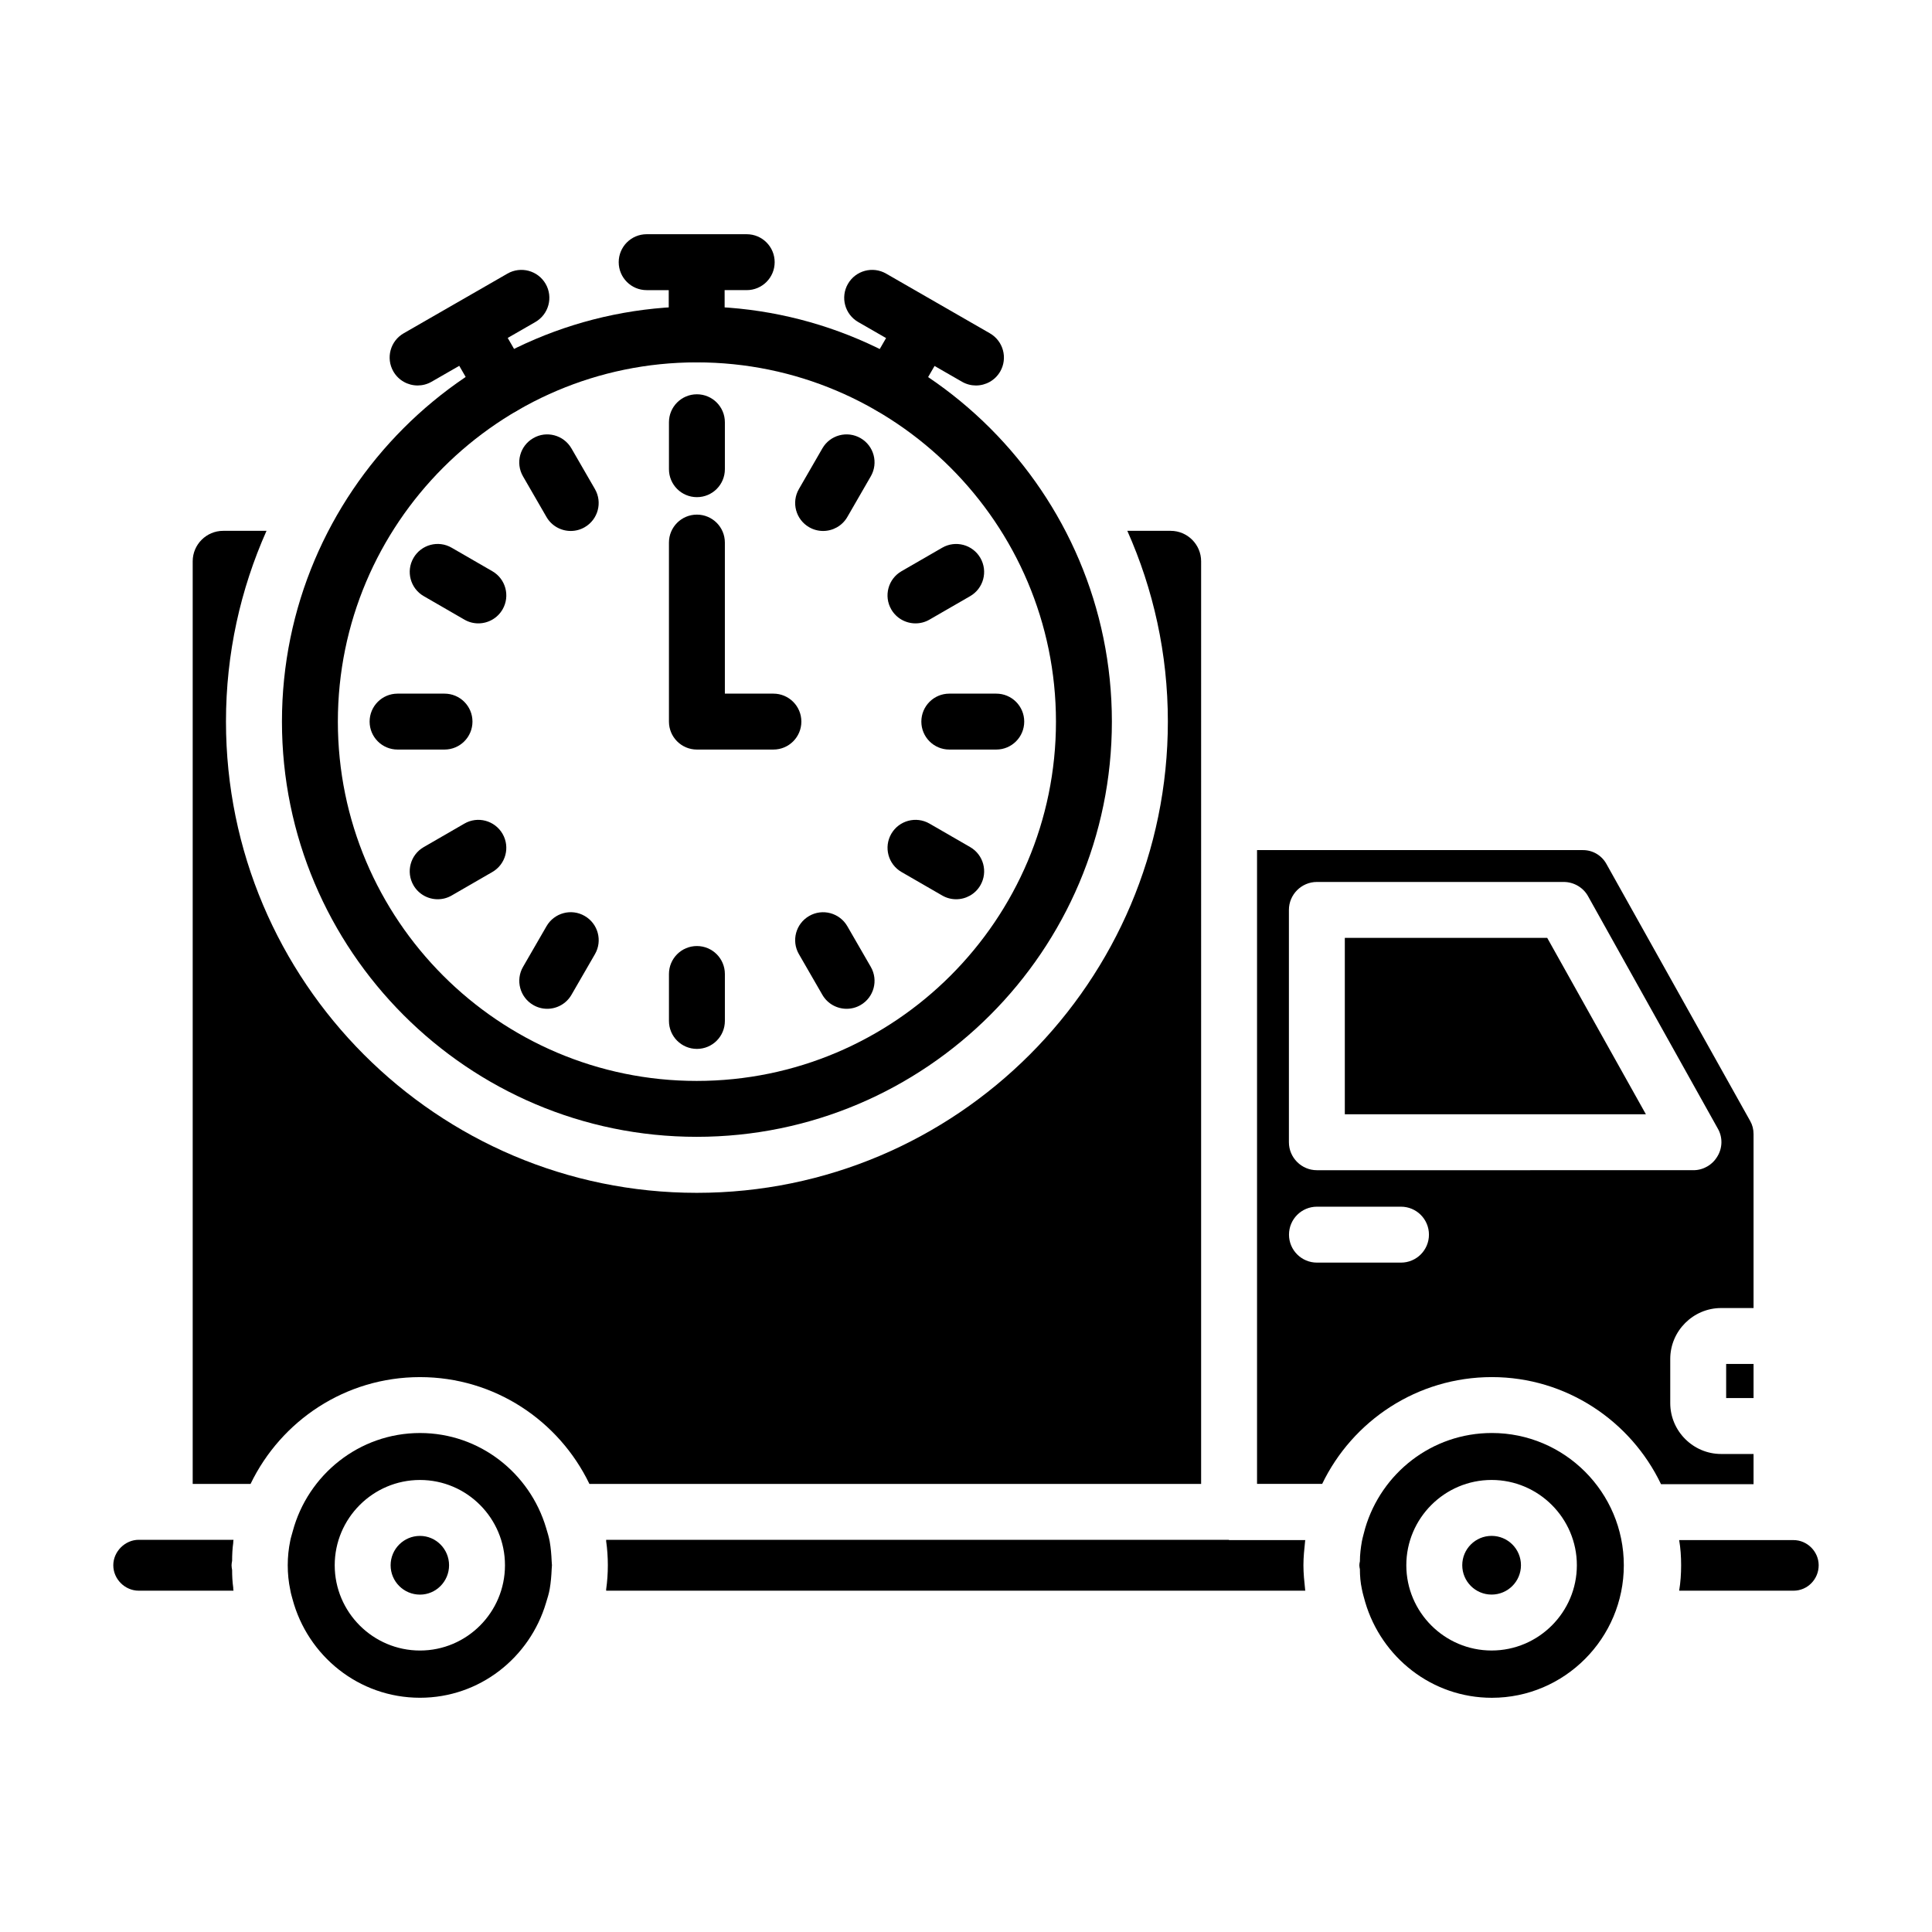
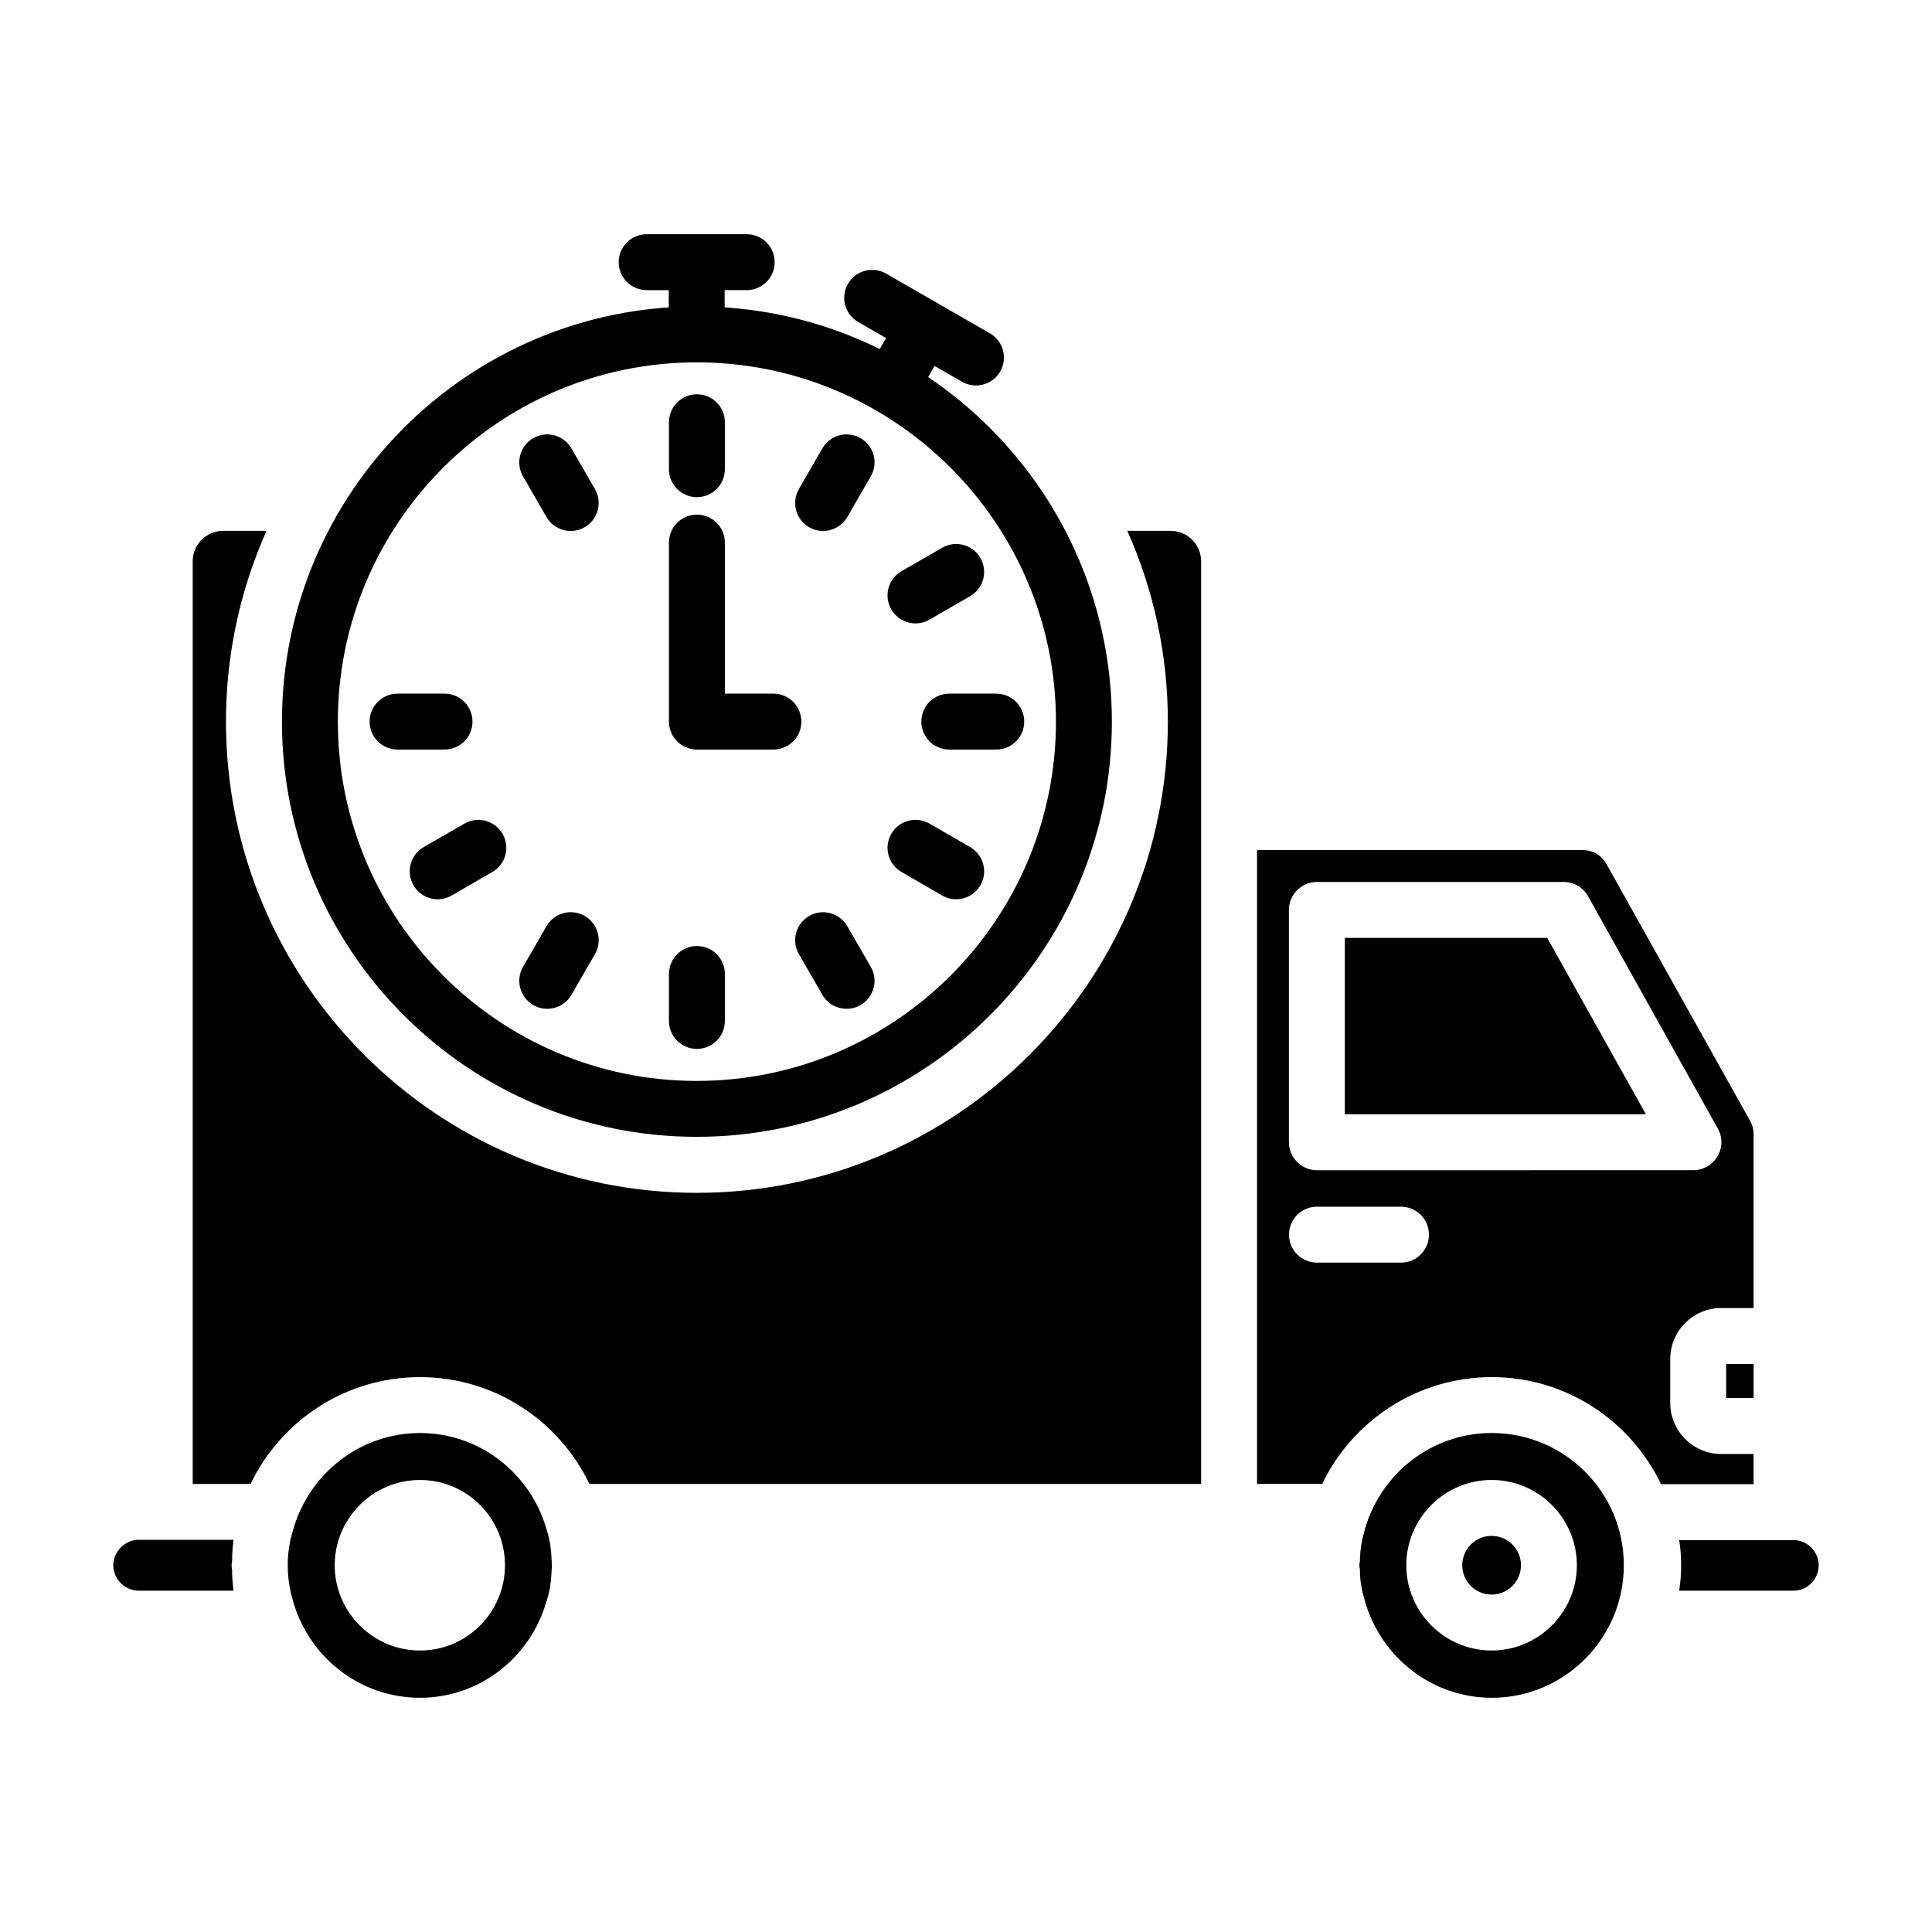
<svg xmlns="http://www.w3.org/2000/svg" fill="#000000" width="800px" height="800px" version="1.1" viewBox="144 144 512 512">
  <g>
-     <path d="m489.94 552.14h-20.227l-0.074-0.074h-165v0.371c0.297 2.074 0.445 4.223 0.445 6.371 0 2.148-0.148 4.297-0.445 6.371v0.371h185.3c-0.074-0.148-0.074-0.223-0.074-0.371-0.223-2.074-0.445-4.223-0.445-6.371 0-2.148 0.223-4.223 0.445-6.371 0-0.074 0-0.223 0.074-0.297z" />
    <path d="m547.07 558.8c0 4.297-3.484 7.781-7.781 7.781-4.293 0-7.777-3.484-7.777-7.781 0-4.293 3.484-7.777 7.777-7.777 4.297 0 7.781 3.484 7.781 7.777" />
-     <path d="m255.3 551.03c-4.297 0-7.781 3.481-7.781 7.781 0 4.297 3.481 7.781 7.781 7.781 4.223 0 7.707-3.481 7.707-7.781 0-4.301-3.484-7.781-7.707-7.781z" />
    <path d="m539.36 523.76c-15.93 0-29.266 10.668-33.562 25.191-0.297 1.188-0.668 2.371-0.891 3.555-0.297 1.703-0.52 3.484-0.52 5.262-0.074 0.371-0.148 0.668-0.148 1.039s0.074 0.668 0.148 1.039c0 1.777 0.148 3.555 0.52 5.262 0.223 1.188 0.594 2.371 0.891 3.484 4.297 14.594 17.633 25.34 33.562 25.34 19.262 0 34.969-15.781 34.969-35.117 0.004-19.348-15.703-35.055-34.969-35.055zm-0.074 57.641c-12.445 0-22.598-10.148-22.598-22.598 0-12.445 10.148-22.598 22.598-22.598 12.445 0 22.598 10.148 22.598 22.598 0 12.449-10.148 22.598-22.598 22.598z" />
    <path d="m462.31 292.75c0-4.445-3.629-8.074-8.074-8.074h-11.484c6.891 15.484 10.742 32.527 10.742 50.527 0 68.902-56.012 124.91-124.84 124.91s-124.77-56.012-124.77-124.91c0-18.004 3.852-35.043 10.742-50.527h-11.488c-4.445 0-8.074 3.629-8.074 8.074v244.5h15.336c8.078-16.742 25.117-28.301 44.898-28.301s36.824 11.559 44.898 28.301h162.11z" />
    <path d="m289.68 552.51c-0.223-1.184-0.594-2.445-0.965-3.629-4.297-14.445-17.559-25.117-33.414-25.117-16.152 0-29.711 11.113-33.711 26.004-0.223 0.891-0.52 1.703-0.668 2.519-0.445 2.148-0.668 4.297-0.668 6.519 0 2.223 0.223 4.445 0.668 6.519 0.148 0.891 0.371 1.629 0.594 2.445 4 15.039 17.559 26.152 33.785 26.152 15.855 0 29.117-10.668 33.414-25.191 0.371-1.184 0.742-2.371 0.965-3.629 0.297-1.703 0.445-3.481 0.52-5.262 0-0.371 0.074-0.668 0.074-1.039 0-0.371-0.074-0.668-0.074-1.039-0.074-1.77-0.223-3.551-0.52-5.254zm-34.379 28.895c-12.445 0-22.598-10.148-22.598-22.598 0-12.445 10.148-22.598 22.598-22.598 12.445 0 22.523 10.148 22.523 22.598 0 12.449-10.074 22.598-22.523 22.598z" />
    <path d="m205.81 552.88c0-0.223 0-0.52 0.074-0.816h-25.117c-3.629 0-6.742 3.113-6.742 6.742 0 3.703 3.113 6.742 6.742 6.742h25.117c-0.074-0.223-0.074-0.516-0.074-0.812-0.223-1.559-0.297-3.113-0.297-4.668-0.074-0.445-0.148-0.816-0.148-1.258 0-0.371 0.074-0.742 0.148-1.188 0-1.555 0.074-3.188 0.297-4.742z" />
    <path d="m608.71 529.32h-8.594c-7.41 0-13.484-6.074-13.484-13.484v-11.707c0-7.41 6.074-13.484 13.484-13.484h8.594v-46.082c0-1.262-0.297-2.445-0.891-3.484l-38.082-68.09c-1.258-2.297-3.629-3.703-6.223-3.703h-86.387v167.96h17.262c8.074-16.742 25.191-28.301 44.973-28.301 19.707 0 36.824 11.633 44.824 28.375h24.523zm-93.434-50.715h-22.27c-4.094 0-7.41-3.316-7.41-7.41 0-4.09 3.312-7.41 7.41-7.41h22.27c4.094 0 7.41 3.316 7.41 7.41s-3.316 7.41-7.41 7.41zm-22.293-24.488c-4.074 0-7.41-3.336-7.41-7.41v-61.57c0-4.074 3.336-7.41 7.41-7.41h65.422c2.668 0 5.188 1.48 6.445 3.777l34.379 61.57c1.332 2.297 1.262 5.113-0.074 7.336-1.332 2.297-3.777 3.703-6.371 3.703z" />
    <path d="m601.45 505.46h7.262v9.039h-7.262z" />
    <path d="m619.3 552.14h-30.305c0.371 2.148 0.52 4.371 0.52 6.668 0 2.297-0.148 4.519-0.52 6.742h30.305c3.703 0 6.668-3.039 6.668-6.742 0-3.629-3.039-6.668-6.668-6.668z" />
    <path d="m500.39 392.55v46.75h79.793l-26.152-46.75z" />
    <path d="m328.63 445.27c-60.602 0-109.91-49.359-109.91-110.03 0-60.668 49.309-110.03 109.91-110.03 60.668 0 110.03 49.359 110.03 110.03 0 60.672-49.359 110.03-110.03 110.03zm0-205.24c-52.434 0-95.094 42.711-95.094 95.211s42.66 95.215 95.094 95.215c52.5 0 95.211-42.715 95.211-95.215-0.004-52.5-42.715-95.211-95.211-95.211z" />
    <path d="m328.69 275.75c-4.094 0-7.41-3.316-7.41-7.41v-12.441c0-4.09 3.312-7.41 7.41-7.41 4.094 0 7.41 3.316 7.41 7.41v12.441c0 4.094-3.312 7.41-7.41 7.41z" />
    <path d="m295.25 284.71c-2.562 0-5.051-1.328-6.426-3.703l-6.223-10.773c-2.047-3.543-0.832-8.074 2.715-10.117 3.523-2.059 8.066-0.836 10.121 2.711l6.223 10.773c2.047 3.543 0.832 8.074-2.715 10.117-1.164 0.676-2.438 0.992-3.695 0.992z" />
-     <path d="m270.76 309.2c-1.258 0-2.531-0.316-3.695-0.996l-10.773-6.223c-3.547-2.043-4.762-6.578-2.715-10.117 2.055-3.551 6.578-4.769 10.121-2.711l10.773 6.223c3.547 2.043 4.762 6.578 2.715 10.117-1.379 2.383-3.867 3.707-6.426 3.707z" />
    <path d="m261.8 342.64h-12.438c-4.094 0-7.41-3.316-7.41-7.41 0-4.09 3.312-7.41 7.41-7.41h12.438c4.094 0 7.41 3.316 7.41 7.41 0 4.09-3.312 7.41-7.41 7.41z" />
    <path d="m260 382.31c-2.562 0-5.051-1.328-6.426-3.703-2.047-3.543-0.832-8.074 2.715-10.117l10.773-6.223c3.531-2.055 8.066-0.836 10.121 2.711 2.047 3.543 0.832 8.074-2.715 10.117l-10.773 6.223c-1.16 0.676-2.434 0.992-3.695 0.992z" />
    <path d="m289.02 411.34c-1.258 0-2.531-0.316-3.695-0.996-3.547-2.043-4.762-6.578-2.715-10.117l6.223-10.773c2.047-3.547 6.586-4.773 10.121-2.711 3.547 2.043 4.762 6.578 2.715 10.117l-6.223 10.773c-1.379 2.383-3.867 3.707-6.426 3.707z" />
    <path d="m328.69 421.97c-4.094 0-7.41-3.316-7.41-7.41v-12.441c0-4.09 3.312-7.41 7.41-7.41 4.094 0 7.41 3.316 7.41 7.41v12.441c0 4.094-3.312 7.41-7.41 7.41z" />
    <path d="m368.36 411.34c-2.562 0-5.051-1.328-6.426-3.707l-6.215-10.773c-2.047-3.543-0.832-8.074 2.715-10.117 3.523-2.043 8.066-0.836 10.121 2.719l6.215 10.773c2.047 3.543 0.832 8.074-2.715 10.117-1.16 0.672-2.434 0.988-3.695 0.988z" />
    <path d="m397.39 382.31c-1.258 0-2.531-0.316-3.695-0.992l-10.781-6.223c-3.547-2.047-4.762-6.578-2.715-10.121 2.047-3.547 6.586-4.754 10.121-2.715l10.781 6.223c3.547 2.047 4.762 6.578 2.715 10.121-1.375 2.383-3.863 3.707-6.426 3.707z" />
    <path d="m408.02 342.64h-12.445c-4.094 0-7.41-3.316-7.41-7.41 0-4.09 3.312-7.41 7.41-7.41h12.445c4.094 0 7.41 3.316 7.41 7.41 0 4.09-3.312 7.41-7.41 7.41z" />
    <path d="m386.62 309.2c-2.562 0-5.051-1.328-6.426-3.703-2.047-3.547-0.832-8.074 2.715-10.121l10.781-6.223c3.531-2.043 8.074-0.84 10.121 2.715 2.047 3.547 0.832 8.074-2.715 10.121l-10.781 6.223c-1.16 0.672-2.434 0.988-3.695 0.988z" />
    <path d="m362.13 284.71c-1.258 0-2.531-0.316-3.695-0.992-3.547-2.043-4.762-6.578-2.715-10.117l6.215-10.773c2.047-3.551 6.578-4.762 10.121-2.719 3.547 2.043 4.762 6.578 2.715 10.117l-6.215 10.773c-1.375 2.387-3.863 3.711-6.426 3.711z" />
    <path d="m348.96 342.64h-20.273c-4.094 0-7.41-3.316-7.41-7.41v-47.441c0-4.09 3.312-7.41 7.41-7.41 4.094 0 7.41 3.316 7.41 7.41v40.031h12.863c4.094 0 7.41 3.316 7.41 7.41 0 4.09-3.312 7.41-7.41 7.41z" />
-     <path d="m278.48 216.51-13.758 7.914h-0.004l-13.738 7.902c-3.551 2.039-4.773 6.566-2.734 10.113 1.375 2.383 3.863 3.715 6.434 3.715 1.25 0 2.523-0.316 3.691-0.988l7.336-4.219 5.266 9.121c1.375 2.375 3.863 3.703 6.426 3.703 1.258 0 2.531-0.316 3.695-0.992 3.547-2.047 4.762-6.578 2.715-10.121l-5.258-9.102 7.316-4.211c3.551-2.039 4.773-6.566 2.734-10.113-2.047-3.539-6.57-4.762-10.121-2.723z" />
    <path d="m406.33 232.33-27.5-15.82c-3.559-2.043-8.082-0.816-10.121 2.727-2.039 3.551-0.816 8.074 2.734 10.113l7.375 4.242-5.246 9.086c-2.047 3.543-0.832 8.074 2.715 10.117 1.164 0.676 2.438 0.996 3.695 0.996 2.562 0 5.051-1.328 6.426-3.703l5.258-9.105 7.281 4.188c1.164 0.668 2.438 0.988 3.691 0.988 2.57 0 5.059-1.332 6.434-3.715 2.031-3.547 0.809-8.07-2.742-10.113z" />
    <path d="m341.89 206.07h-26.516c-4.094 0-7.41 3.316-7.41 7.41 0 4.09 3.312 7.41 7.41 7.41h5.848v11.727c0 4.09 3.312 7.41 7.41 7.41 4.094 0 7.41-3.316 7.41-7.41l-0.008-11.73h5.852c4.094 0 7.41-3.316 7.41-7.41 0-4.09-3.312-7.406-7.406-7.406z" />
  </g>
</svg>